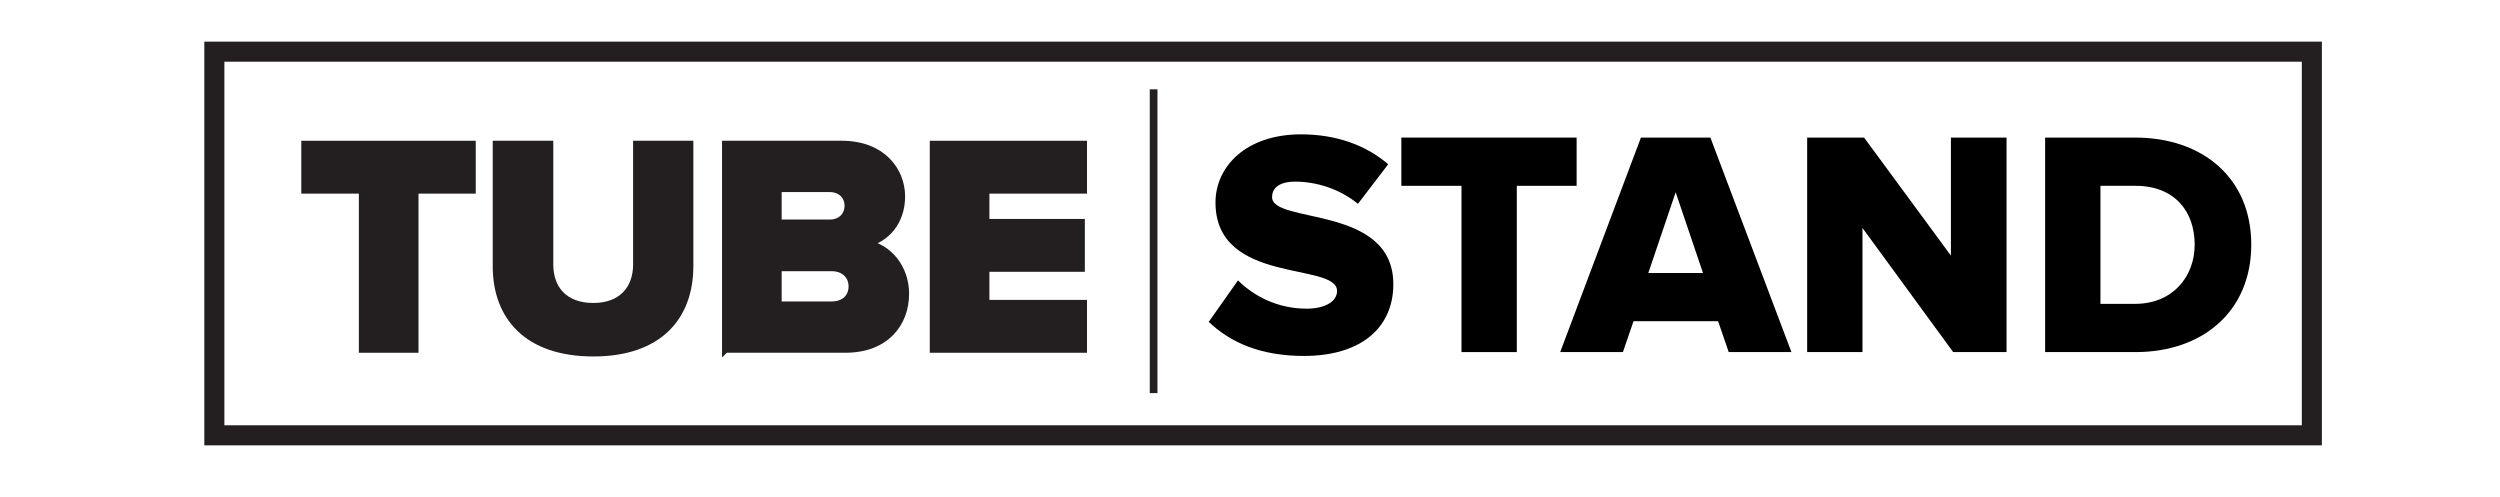
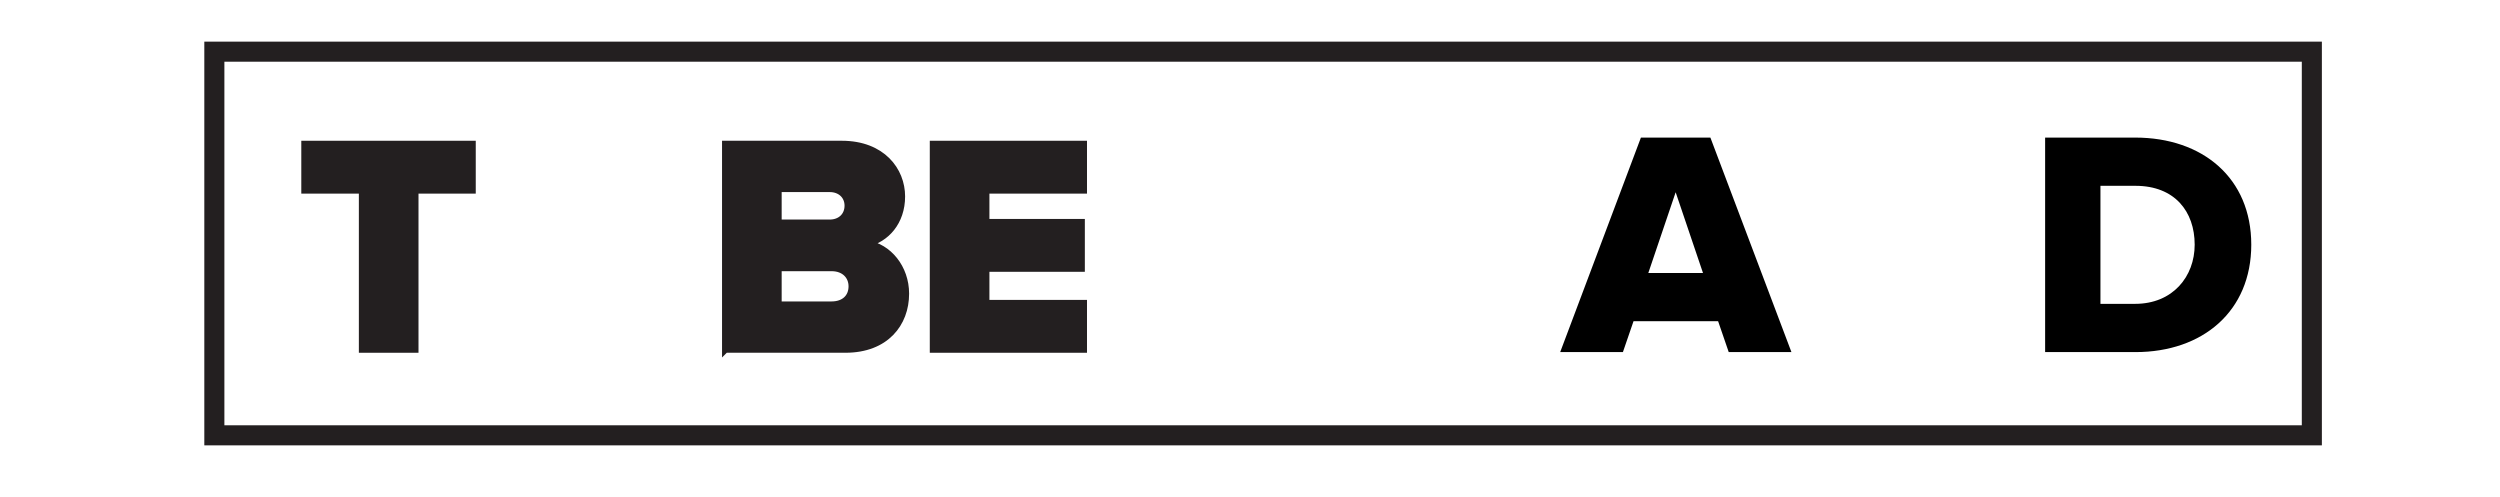
<svg xmlns="http://www.w3.org/2000/svg" id="Ebene_1" width="131.812mm" height="26.216mm" viewBox="0 0 373.64 74.312">
  <defs>
    <style>.cls-1{fill:none;stroke-width:3px;}.cls-1,.cls-2{stroke:#231f20;stroke-miterlimit:10;}.cls-2,.cls-3{fill:#231f20;}</style>
  </defs>
  <g>
    <path class="cls-2" d="M54.134,52.221V28.437h-8.603v-6.901h25.073v6.901h-8.557v23.785h-7.913Z" />
-     <path class="cls-2" d="M74.142,39.8V21.536h8.051v17.988c0,3.634,2.163,6.256,6.487,6.256,4.232,0,6.441-2.622,6.441-6.256V21.536h8.005v18.218c0,7.637-4.646,13.02-14.446,13.02-9.891,0-14.538-5.429-14.538-12.974Z" />
    <path class="cls-2" d="M108.412,52.221V21.536h17.39c6.073,0,8.971,3.957,8.971,7.821,0,3.818-2.346,6.395-5.244,7.039,3.266,.506,5.842,3.634,5.842,7.498,0,4.463-2.99,8.327-9.017,8.327h-17.942Zm18.31-21.484c0-1.472-1.104-2.53-2.714-2.53h-7.683v5.106h7.683c1.61,0,2.714-1.058,2.714-2.576Zm.598,12.053c0-1.518-1.104-2.76-3.036-2.76h-7.959v5.521h7.959c1.886,0,3.036-1.104,3.036-2.76Z" />
    <path class="cls-2" d="M139.462,52.221V21.536h22.497v6.901h-14.584v4.785h14.262v6.9h-14.262v5.199h14.584v6.901h-22.497Z" />
  </g>
  <rect class="cls-1" x="32.036" y="7.722" width="313.482" height="57.339" />
  <g>
-     <path d="M180.654,48.103l4.374-6.201c2.308,2.307,5.864,4.23,10.238,4.23,2.836,0,4.566-1.105,4.566-2.644,0-4.374-18.169-.865-18.169-13.218,0-5.383,4.566-10.19,12.785-10.19,5.144,0,9.613,1.538,13.025,4.47l-4.518,5.912c-2.691-2.211-6.2-3.316-9.373-3.316-2.403,0-3.461,.961-3.461,2.307,0,4.085,18.121,1.105,18.121,13.026,0,6.44-4.759,10.718-13.362,10.718-6.488,0-11.007-2.019-14.227-5.095Z" />
-     <path d="M218.429,52.621V27.771h-8.987v-7.21h26.195v7.21h-8.94v24.85h-8.268Z" />
    <path d="M258.368,52.621l-1.586-4.614h-12.642l-1.586,4.614h-9.373l12.065-32.06h10.382l12.113,32.06h-9.373Zm-7.931-23.888l-4.086,12.064h8.171l-4.085-12.064Z" />
-     <path d="M291.913,52.621l-13.555-18.553v18.553h-8.267V20.562h8.508l12.977,17.64V20.562h8.315V52.621h-7.979Z" />
    <path d="M305.656,52.621V20.562h13.458c10.094,0,17.352,6.056,17.352,16.006s-7.258,16.054-17.303,16.054h-13.507Zm22.351-16.054c0-4.951-2.981-8.796-8.844-8.796h-5.239v17.64h5.19c5.624,0,8.893-4.085,8.893-8.844Z" />
  </g>
-   <rect class="cls-3" x="171.838" y="13.35" width="1.153" height="45.399" />
</svg>